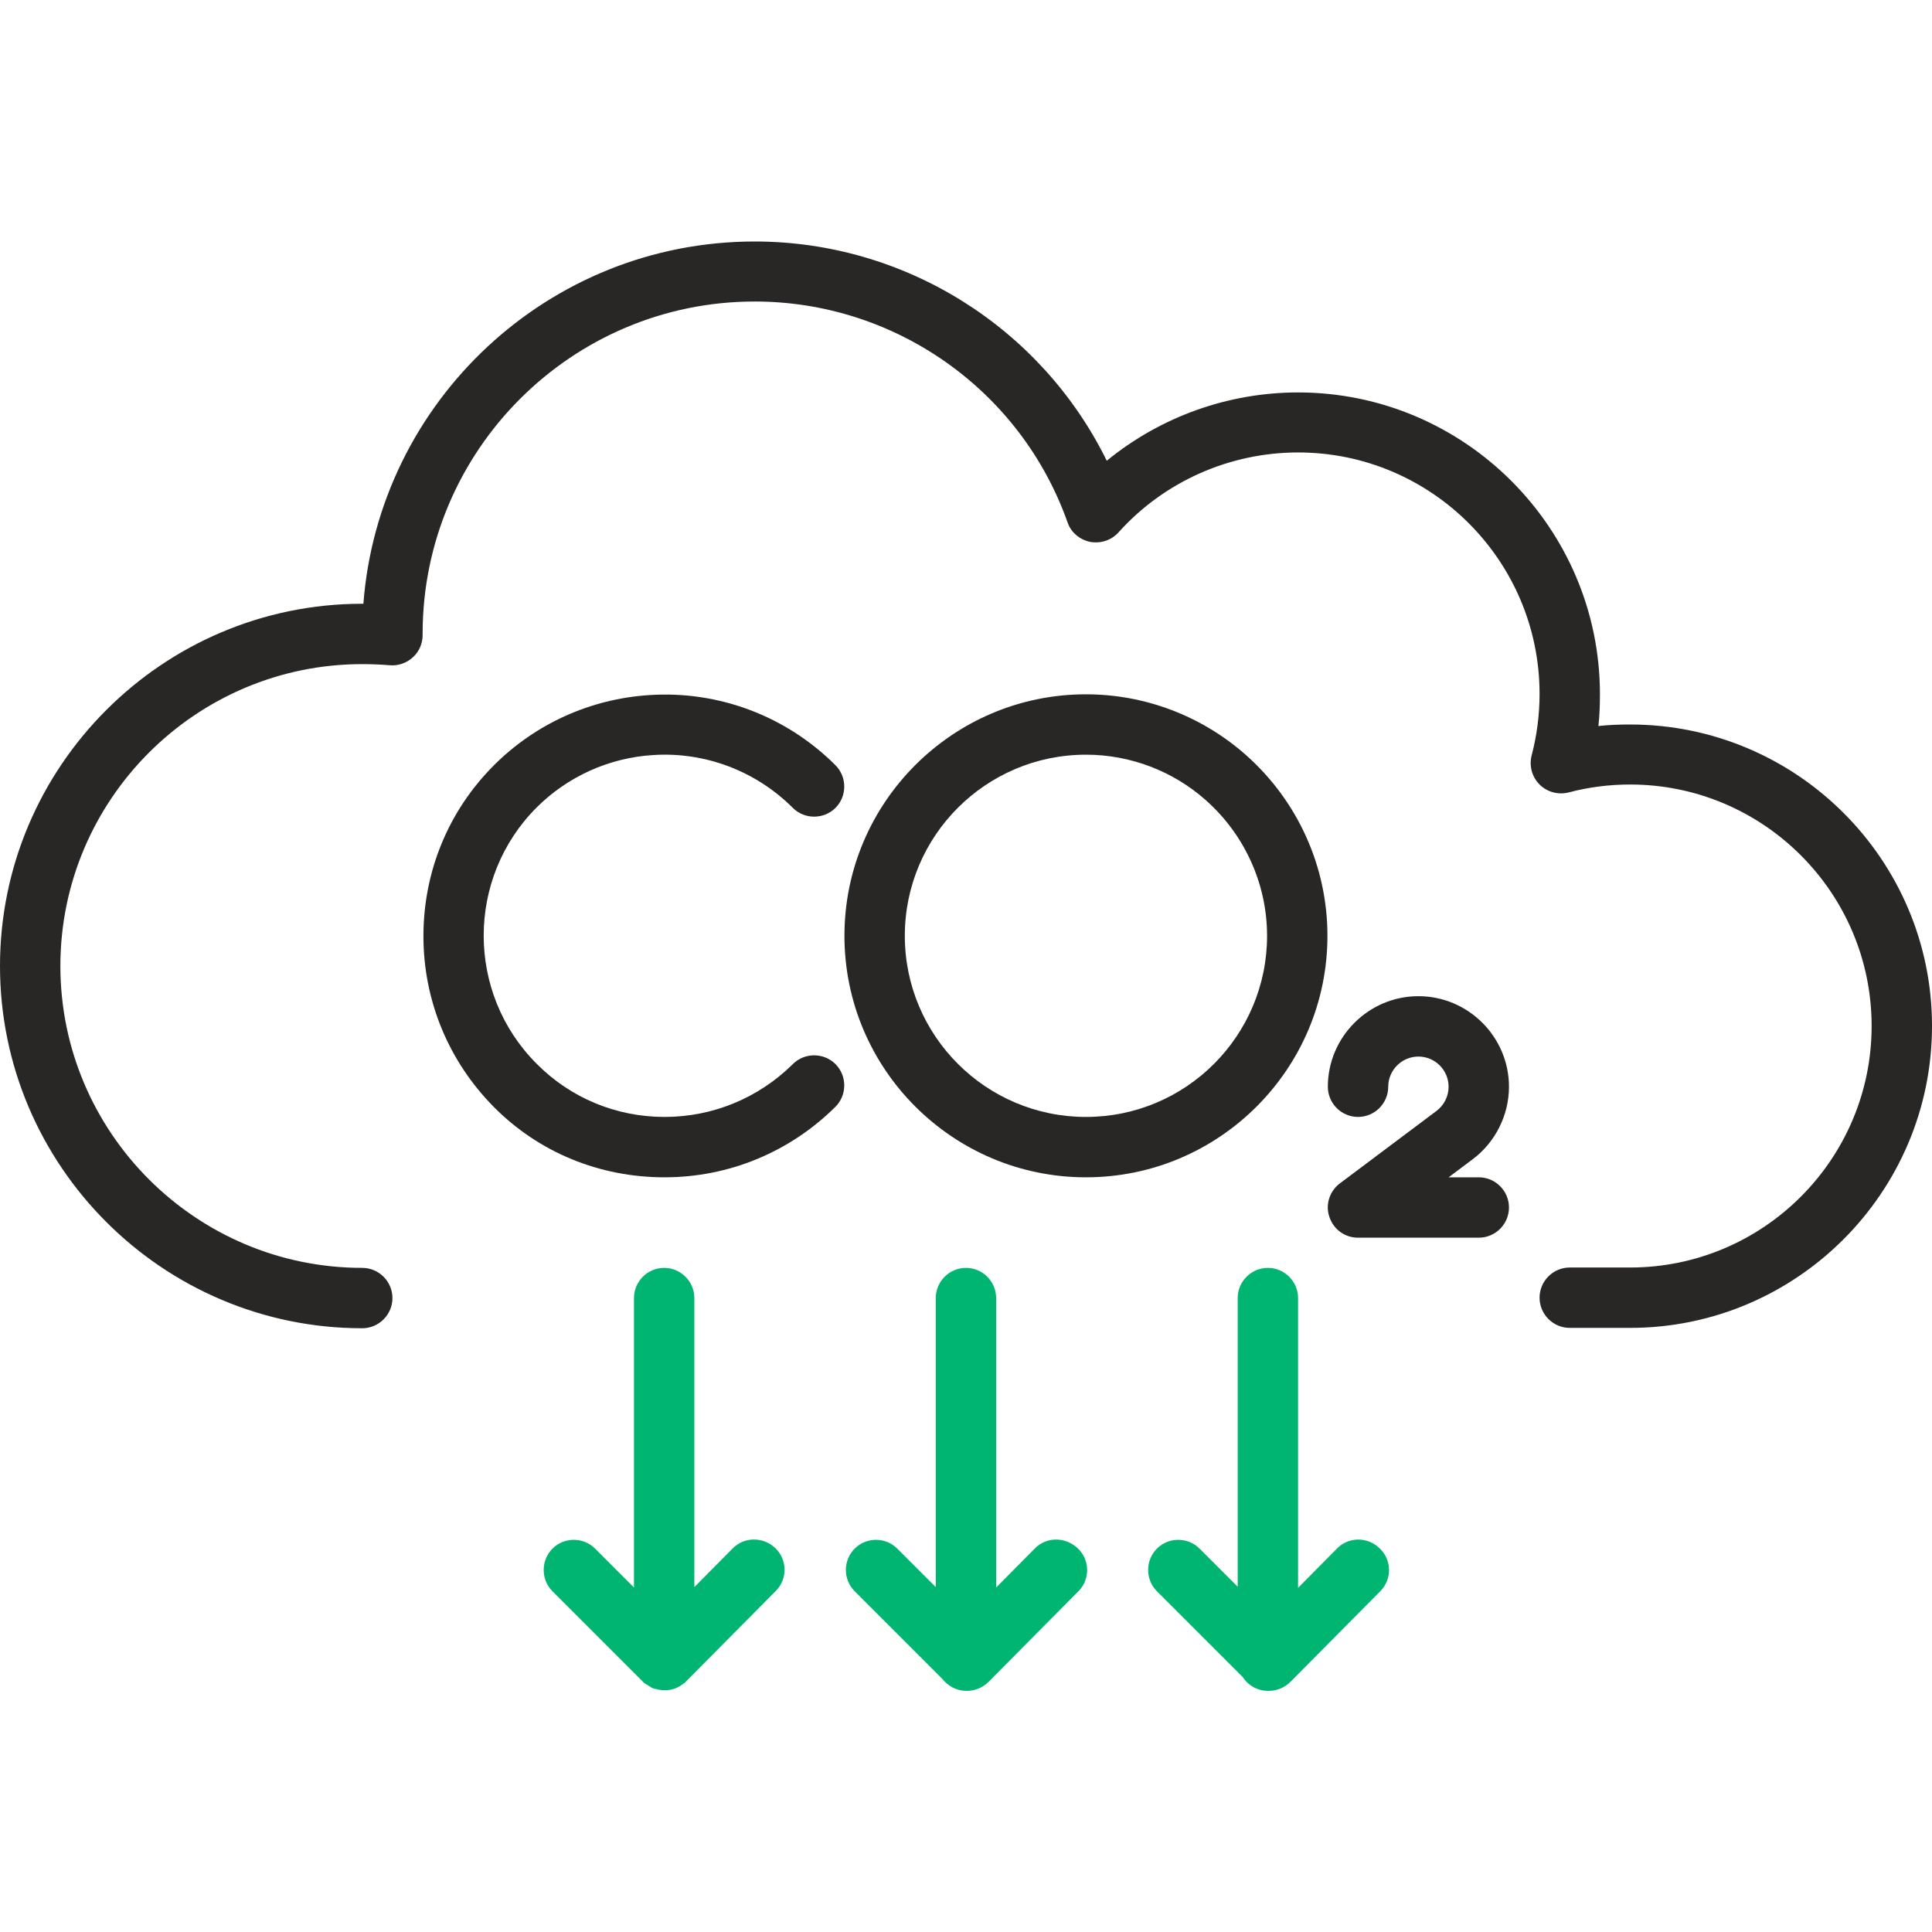
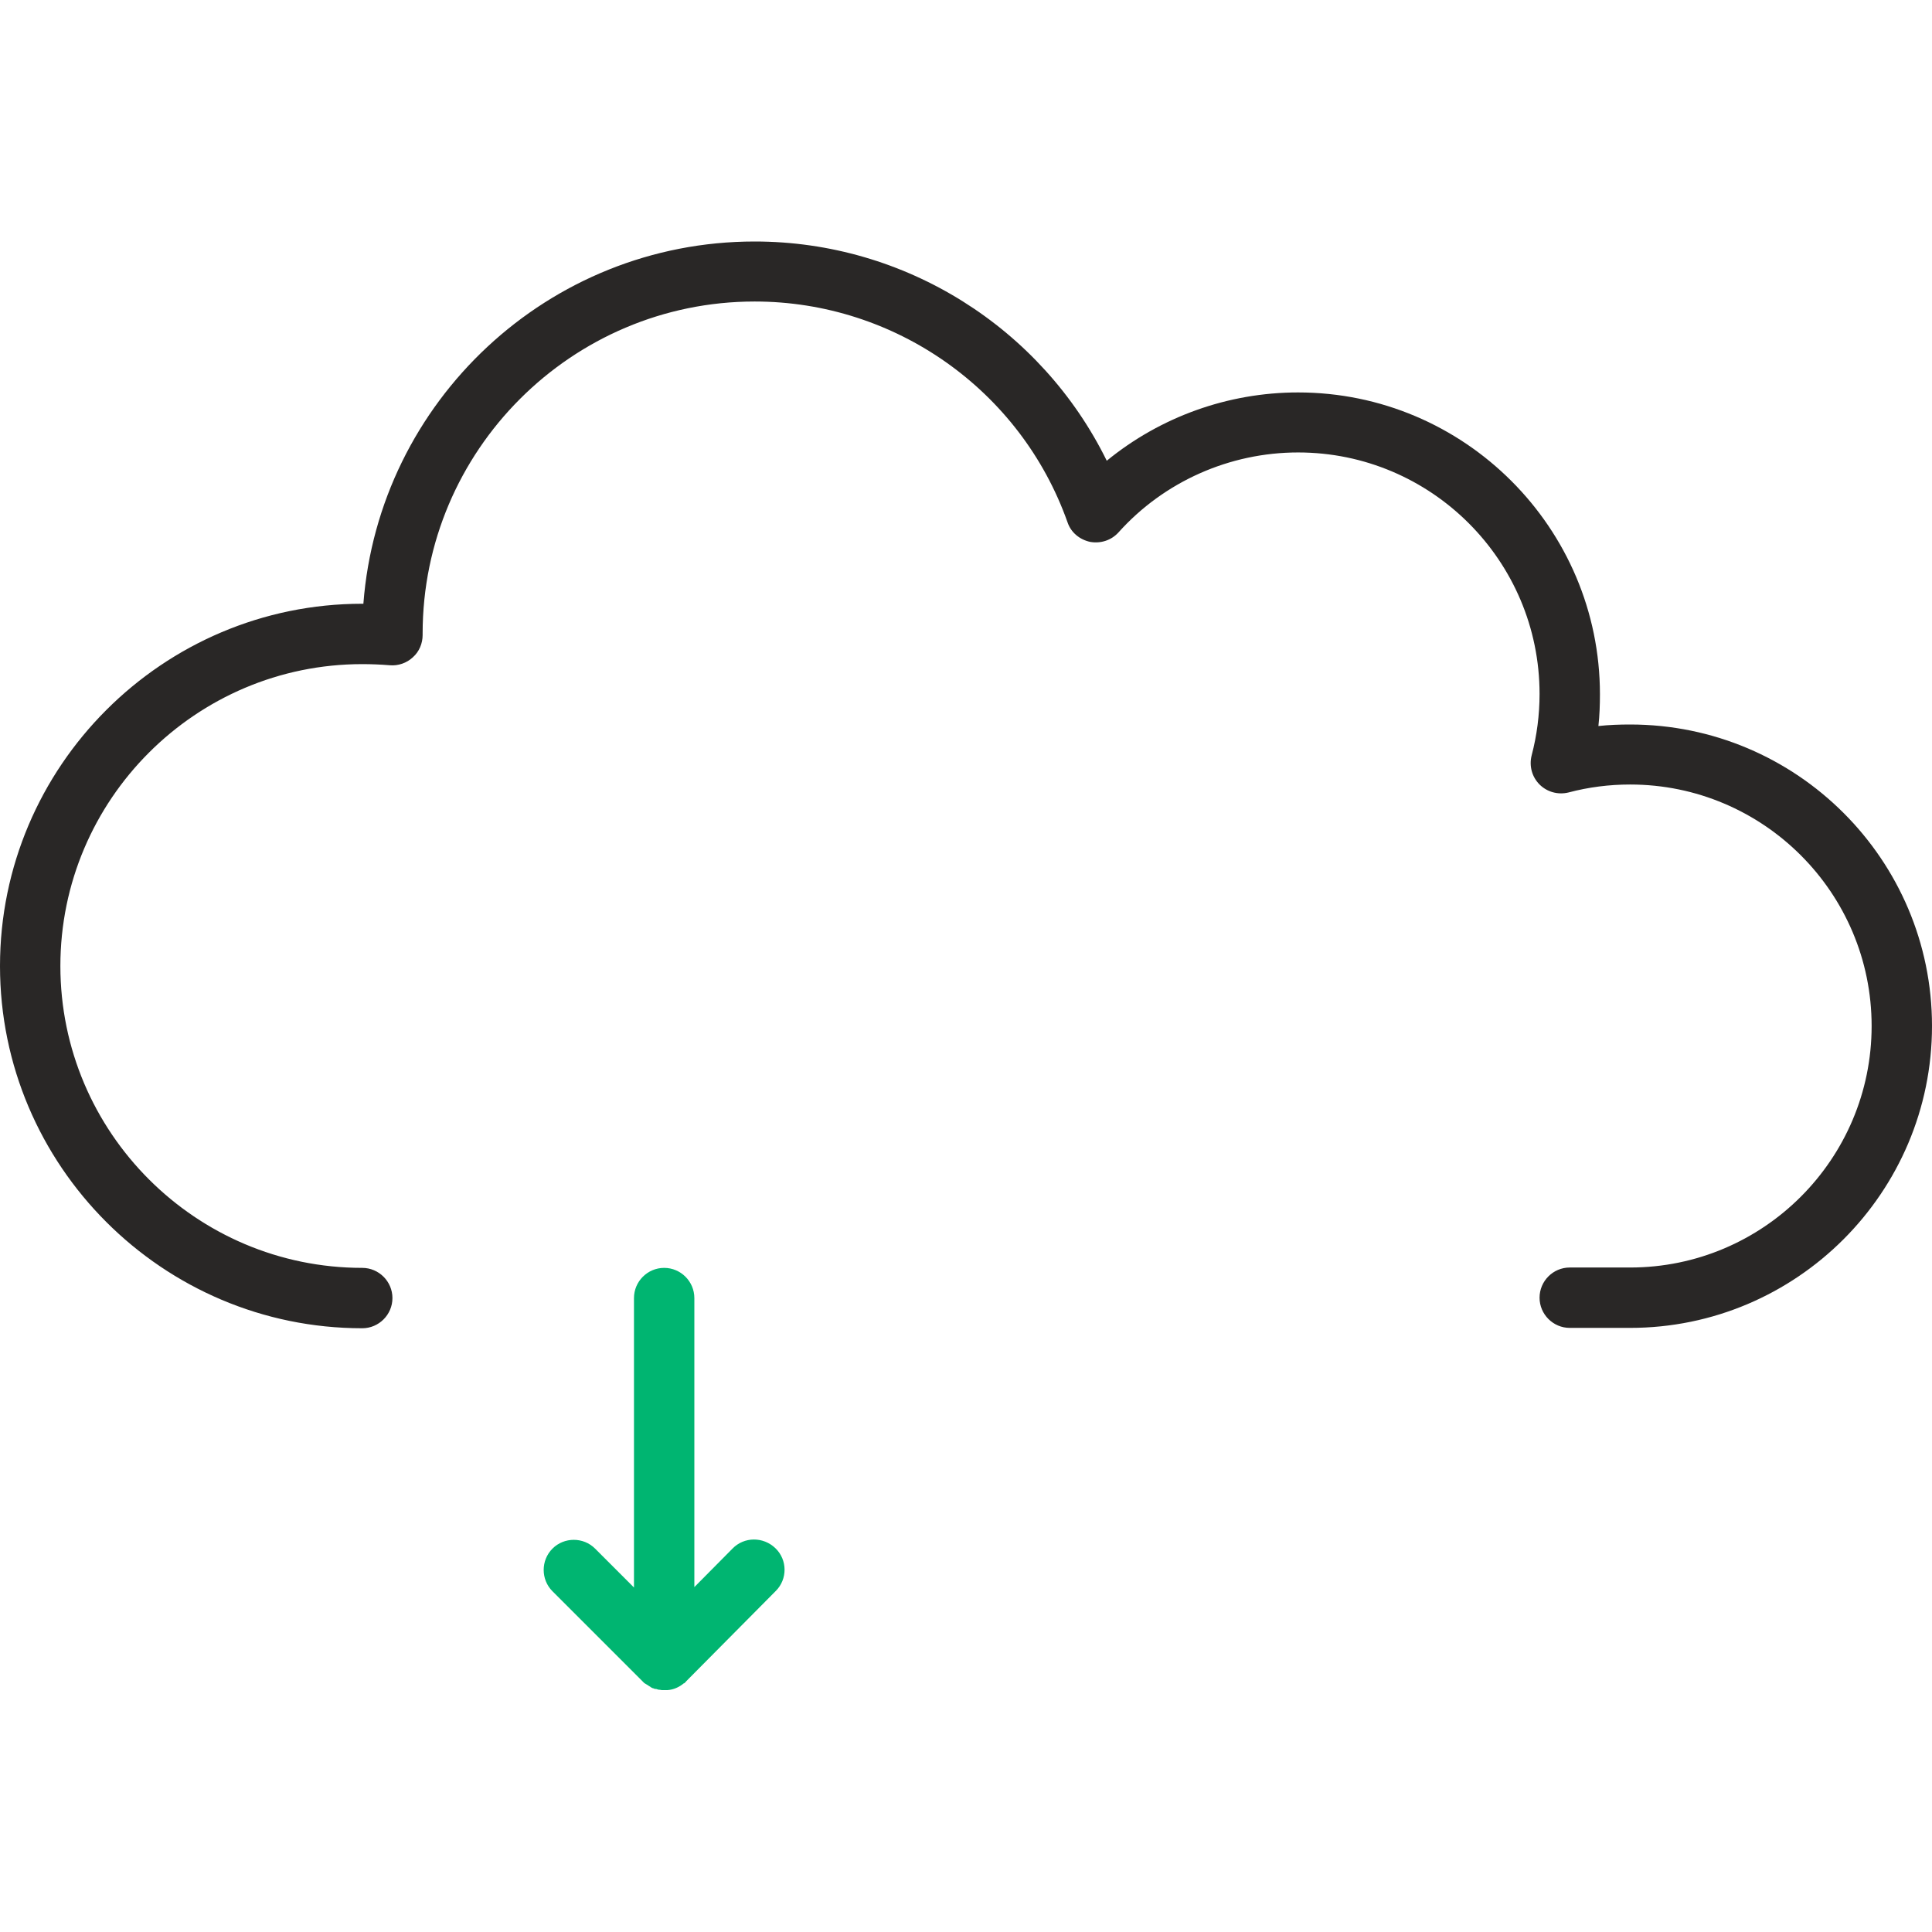
<svg xmlns="http://www.w3.org/2000/svg" width="48" height="48" viewBox="0 0 48 48" fill="none">
-   <path d="M26.98 29.25C30.29 29.25 32.98 26.559 32.98 23.25C32.98 21.525 32.24 19.894 30.946 18.75C29.849 17.784 28.443 17.25 26.98 17.25C23.671 17.25 20.98 19.941 20.98 23.25C20.98 26.559 23.671 29.25 26.98 29.25ZM26.98 18.75C28.077 18.75 29.137 19.153 29.952 19.875C30.918 20.728 31.48 21.956 31.48 23.25C31.48 25.734 29.465 27.75 26.98 27.75C24.496 27.75 22.48 25.734 22.48 23.25C22.48 20.766 24.496 18.75 26.98 18.75Z" fill="#292726" />
-   <path d="M16.229 18.759C17.513 18.675 18.779 19.153 19.698 20.072C19.988 20.362 20.466 20.362 20.757 20.072C21.048 19.781 21.048 19.303 20.757 19.012C19.538 17.794 17.86 17.156 16.135 17.269C14.673 17.362 13.304 17.981 12.273 19.012C11.138 20.147 10.52 21.656 10.52 23.259C10.52 24.862 11.148 26.372 12.273 27.506C13.398 28.64 14.907 29.25 16.51 29.25C18.113 29.25 19.623 28.622 20.757 27.497C21.048 27.206 21.048 26.728 20.757 26.437C20.466 26.147 19.988 26.147 19.698 26.437C18.845 27.281 17.71 27.75 16.51 27.75C15.31 27.75 14.176 27.281 13.332 26.428C11.579 24.675 11.579 21.816 13.332 20.062C14.101 19.294 15.132 18.825 16.229 18.759Z" fill="#292726" />
-   <path d="M37.49 27C37.49 25.762 36.478 24.75 35.24 24.75C34.003 24.75 32.99 25.762 32.99 27C32.99 27.413 33.328 27.75 33.74 27.75C34.153 27.75 34.49 27.413 34.49 27C34.49 26.587 34.828 26.25 35.24 26.25C35.653 26.25 35.99 26.587 35.99 27C35.99 27.234 35.878 27.459 35.69 27.6L33.29 29.4C33.028 29.597 32.925 29.934 33.028 30.234C33.131 30.544 33.412 30.75 33.74 30.75H36.74C37.153 30.75 37.49 30.413 37.49 30C37.49 29.587 37.153 29.25 36.74 29.25H35.99L36.59 28.8C37.153 28.378 37.49 27.703 37.49 27Z" fill="#292726" />
  <path d="M40.5 18C40.237 18 39.975 18.009 39.712 18.038C39.741 17.775 39.75 17.512 39.75 17.25C39.75 13.116 36.384 9.75 32.25 9.75C30.506 9.75 28.828 10.359 27.497 11.447C25.875 8.147 22.491 6 18.75 6C13.622 6 9.412 9.975 9.028 15C9.019 15 9.009 15 9 15C4.041 15 0 19.041 0 24C0 28.959 4.041 33 9 33C9.412 33 9.75 32.663 9.75 32.25C9.75 31.837 9.412 31.5 9 31.5C4.866 31.5 1.5 28.134 1.5 24C1.5 19.866 4.866 16.5 9 16.5C9.225 16.5 9.45 16.509 9.684 16.528C9.891 16.547 10.106 16.472 10.256 16.331C10.416 16.191 10.5 15.984 10.5 15.778V15.741C10.5 11.194 14.203 7.491 18.75 7.491C22.238 7.491 25.359 9.694 26.522 12.975C26.606 13.228 26.822 13.406 27.084 13.463C27.347 13.509 27.609 13.425 27.788 13.228C28.922 11.963 30.553 11.241 32.25 11.241C35.559 11.241 38.25 13.931 38.25 17.241C38.25 17.756 38.184 18.272 38.053 18.769C37.987 19.031 38.062 19.303 38.25 19.491C38.438 19.678 38.709 19.753 38.972 19.688C39.469 19.556 39.984 19.491 40.5 19.491C43.809 19.491 46.5 22.181 46.5 25.491C46.5 28.8 43.809 31.491 40.5 31.491H39C38.587 31.491 38.25 31.828 38.25 32.241C38.25 32.653 38.587 32.991 39 32.991H40.5C44.634 32.991 48 29.625 48 25.491C48 21.356 44.634 18 40.5 18Z" fill="#292726" />
  <path d="M18.198 38.475L17.251 39.431V32.25C17.251 31.837 16.913 31.5 16.501 31.5C16.088 31.5 15.751 31.837 15.751 32.25V39.441L14.785 38.475C14.495 38.184 14.016 38.184 13.726 38.475C13.435 38.766 13.435 39.244 13.726 39.534L15.976 41.784L15.985 41.794C16.004 41.812 16.013 41.822 16.032 41.831C16.041 41.831 16.041 41.841 16.051 41.841C16.06 41.85 16.079 41.859 16.098 41.869L16.107 41.878C16.126 41.888 16.135 41.897 16.154 41.906C16.154 41.906 16.163 41.906 16.163 41.916C16.182 41.925 16.201 41.934 16.22 41.944H16.229C16.248 41.953 16.266 41.962 16.294 41.962H16.304C16.323 41.972 16.341 41.972 16.369 41.981H16.388C16.407 41.981 16.426 41.991 16.445 41.991H16.52H16.576C16.735 41.981 16.876 41.916 16.988 41.822H16.998C17.016 41.803 17.035 41.794 17.044 41.775L19.276 39.525C19.566 39.234 19.566 38.756 19.266 38.466C18.966 38.175 18.488 38.175 18.198 38.475Z" fill="#00B571" />
-   <path d="M25.706 38.475L24.749 39.441V32.25C24.749 31.837 24.412 31.5 23.999 31.5C23.587 31.5 23.249 31.837 23.249 32.25V39.431L22.293 38.475C22.002 38.184 21.524 38.184 21.234 38.475C20.943 38.766 20.943 39.244 21.234 39.534L23.409 41.709C23.549 41.888 23.765 42.009 24.009 42.009H24.018C24.018 42.009 24.018 42.009 24.027 42.009C24.224 42.009 24.421 41.925 24.562 41.784L26.793 39.534C27.084 39.244 27.084 38.766 26.784 38.475C26.474 38.175 25.996 38.175 25.706 38.475Z" fill="#00B571" />
-   <path d="M33.215 38.475L32.25 39.45V32.25C32.25 31.837 31.912 31.5 31.5 31.5C31.087 31.5 30.75 31.837 30.75 32.25V39.422L29.803 38.475C29.512 38.184 29.034 38.184 28.743 38.475C28.453 38.766 28.453 39.244 28.743 39.534L30.881 41.672C31.012 41.878 31.247 42.009 31.509 42.009H31.518H31.528C31.725 42.009 31.922 41.925 32.062 41.784L34.293 39.534C34.584 39.244 34.584 38.766 34.284 38.475C33.984 38.175 33.506 38.175 33.215 38.475Z" fill="#00B571" />
</svg>